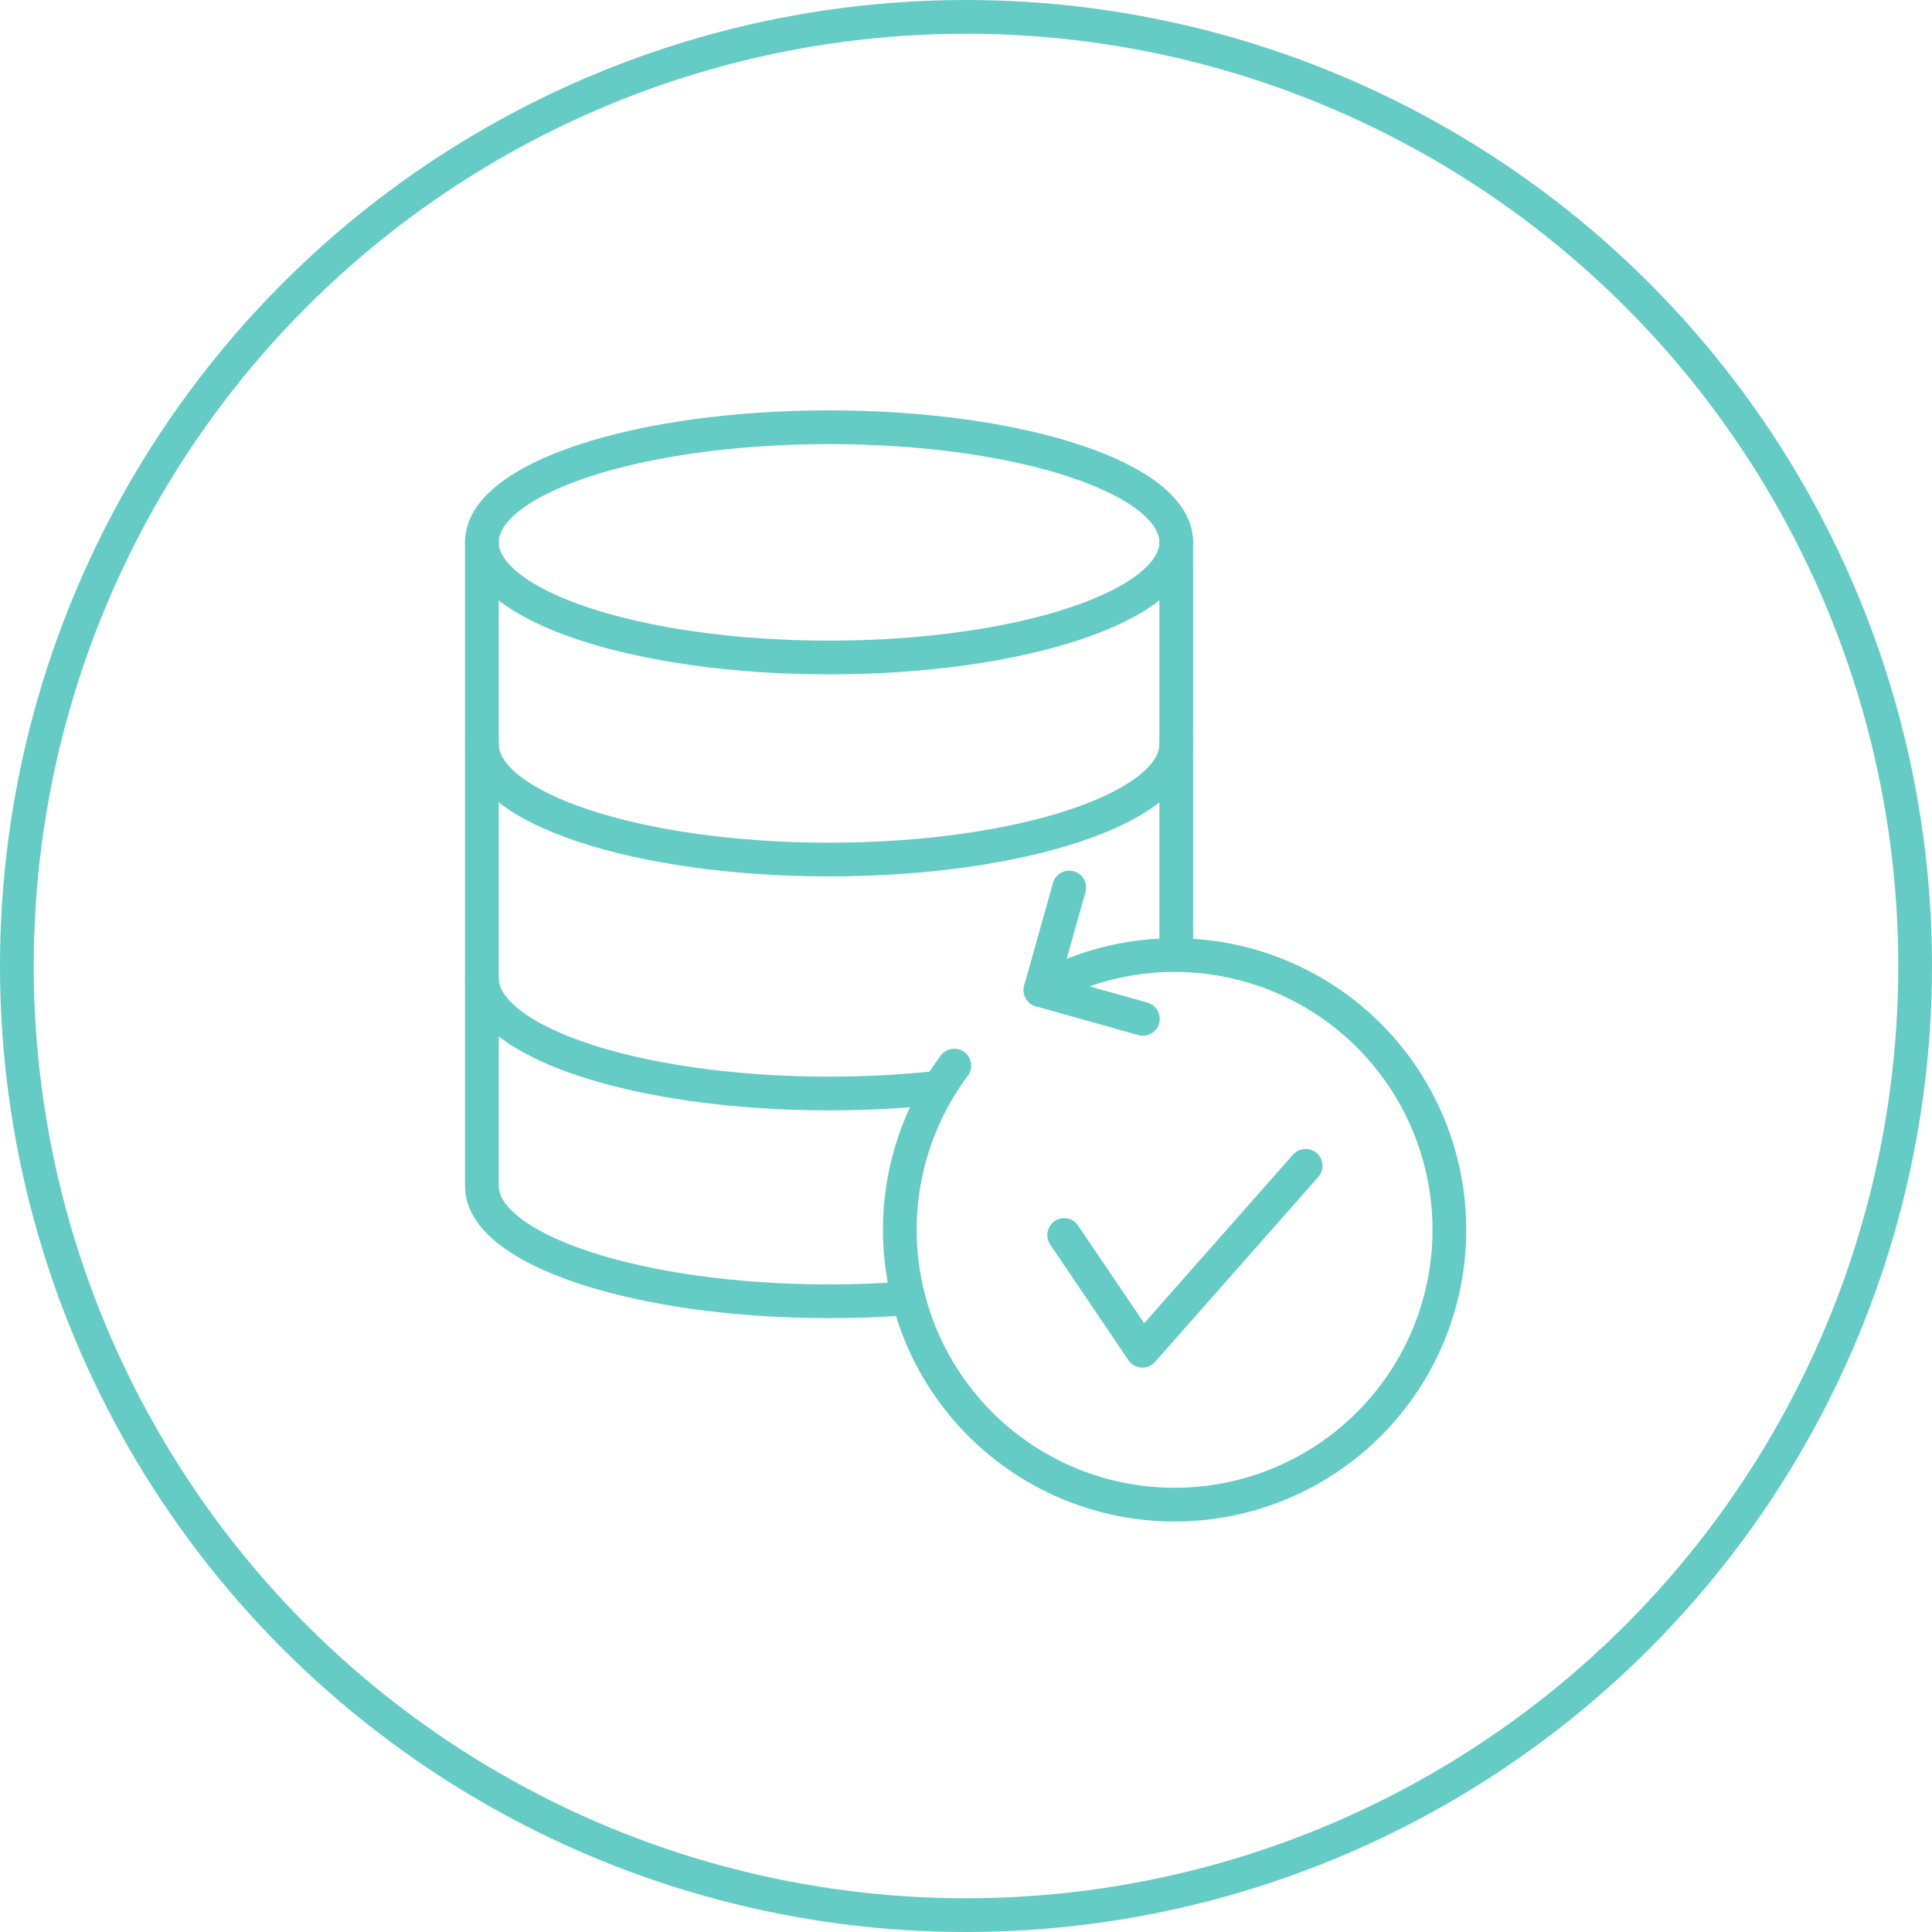
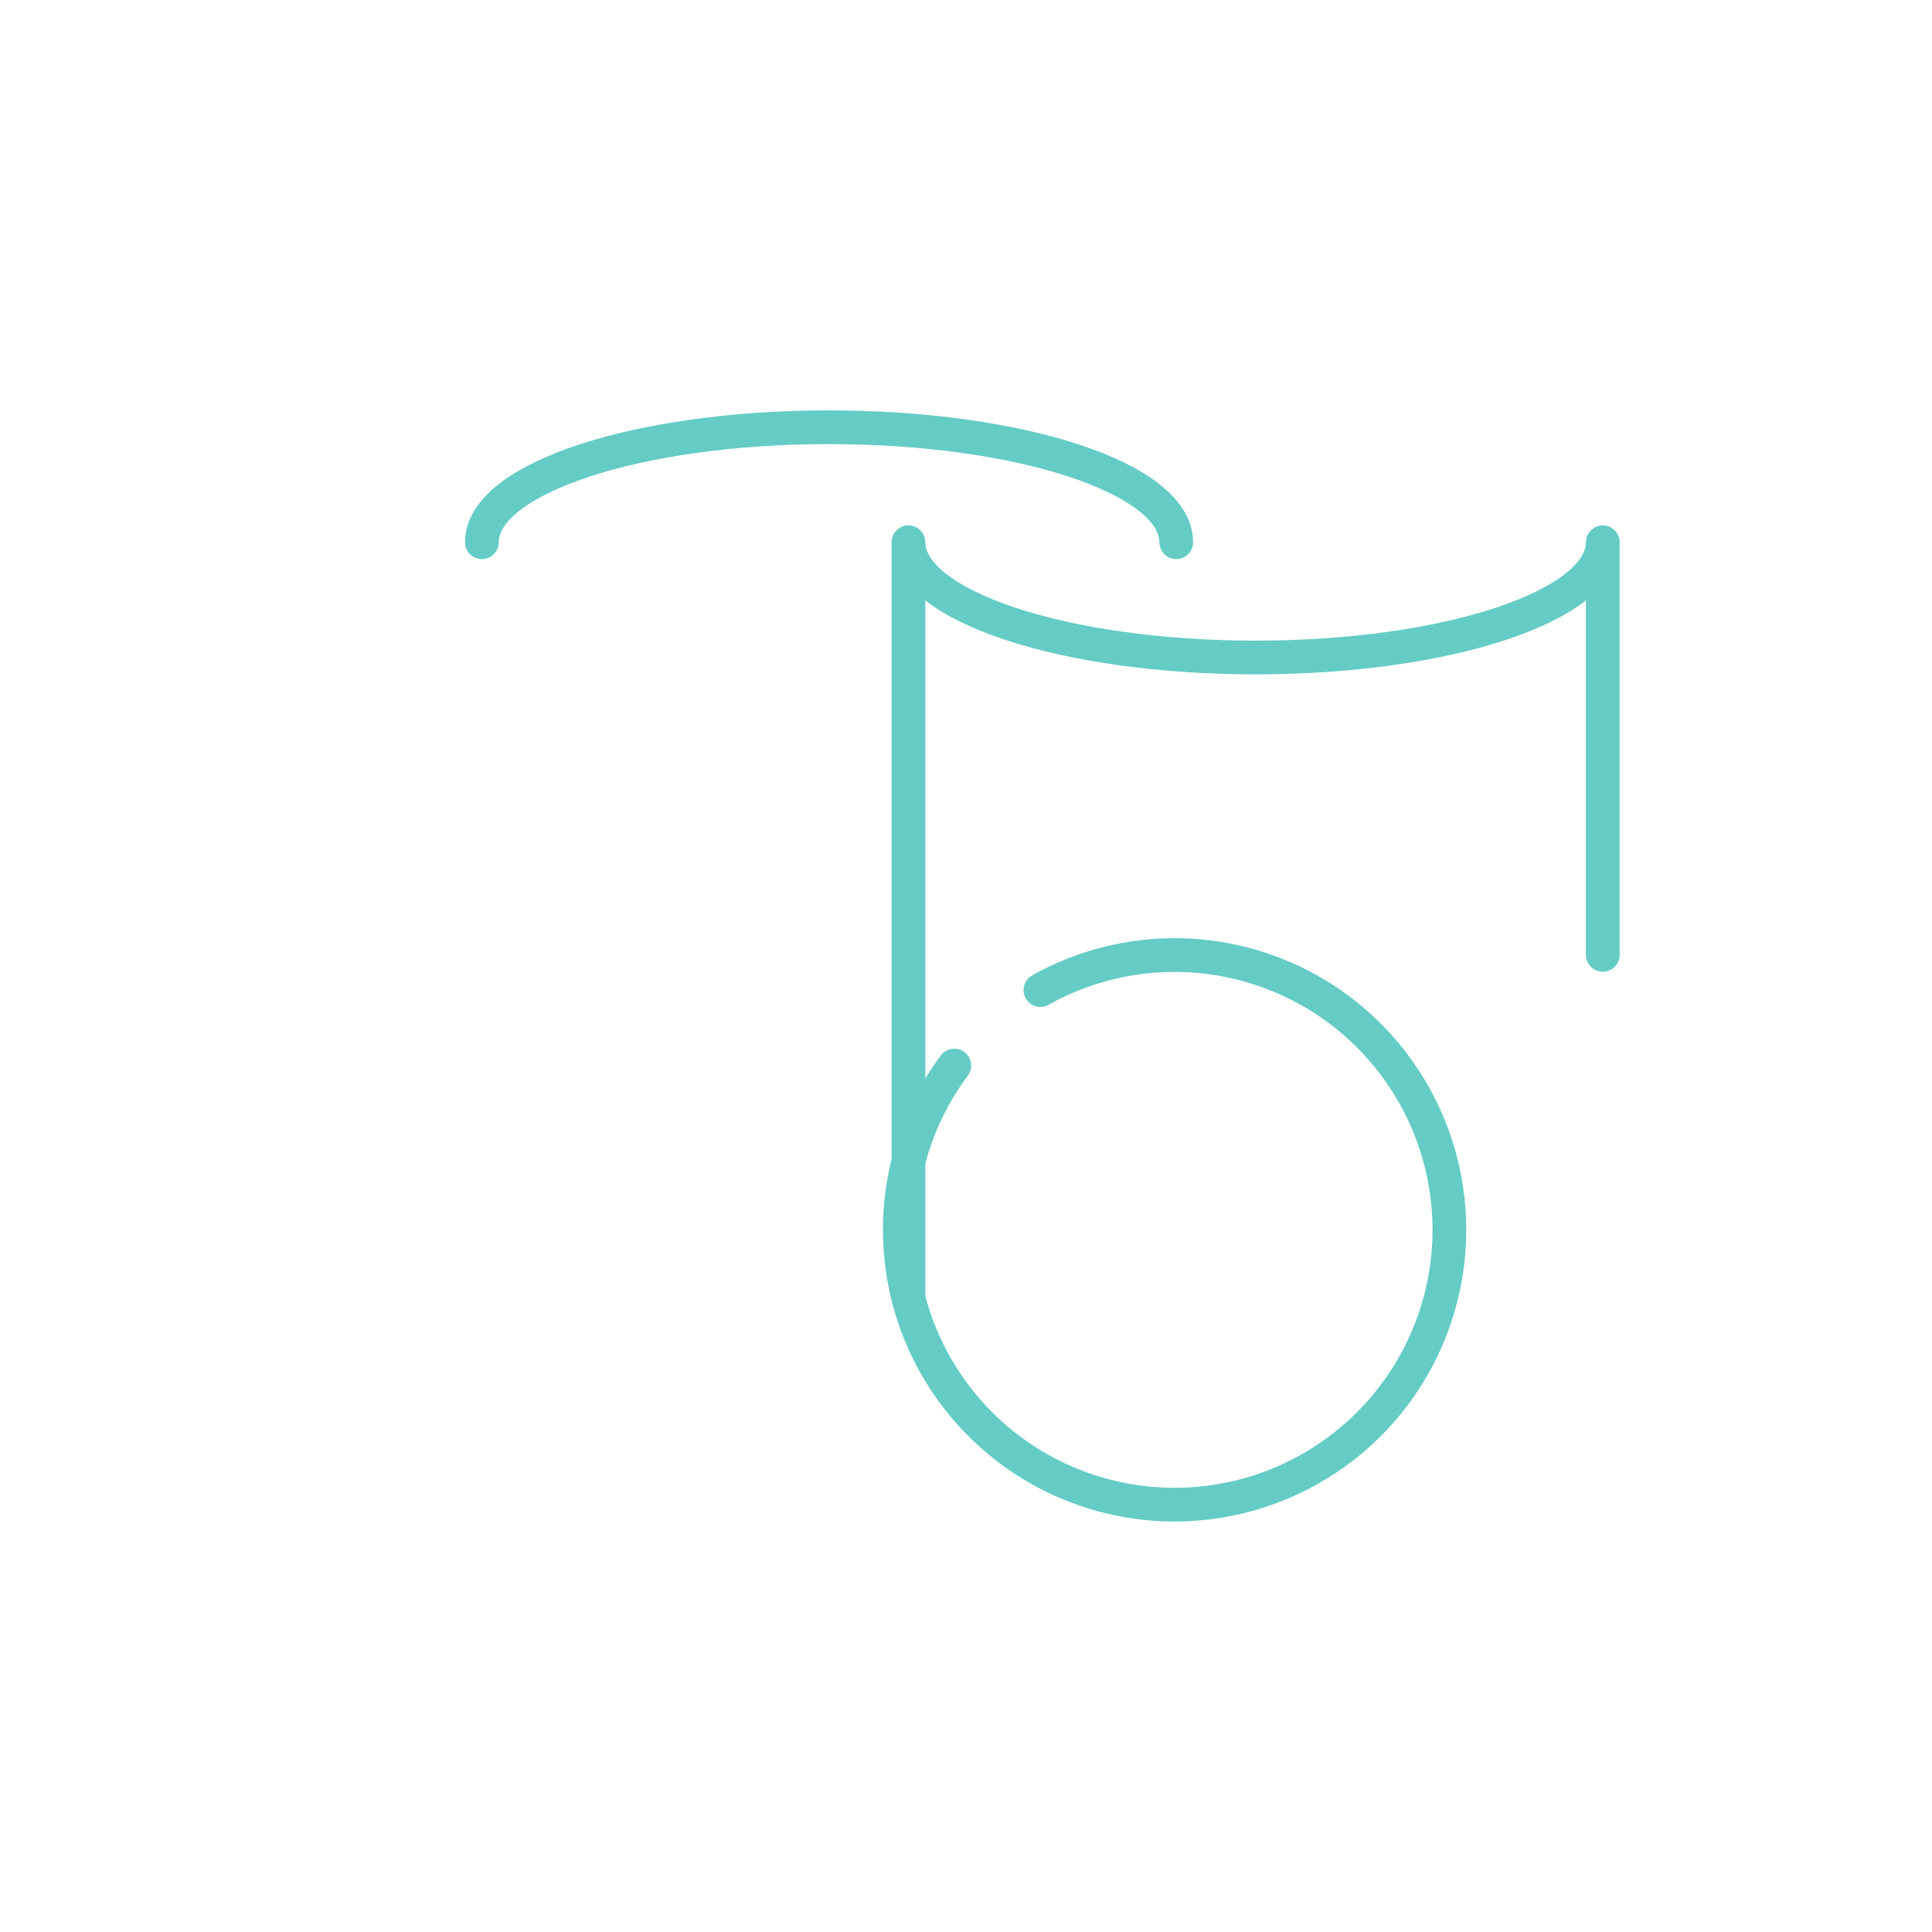
<svg xmlns="http://www.w3.org/2000/svg" viewBox="0 0 171.84 171.84">
  <defs>
    <style>.cls-1{fill:none;stroke:#64CCC5;stroke-linecap:round;stroke-linejoin:round;stroke-width:3px;}</style>
  </defs>
  <title>icon_sql_integration</title>
  <g id="Layer_2" data-name="Layer 2">
    <g id="Layer_1-2" data-name="Layer 1">
-       <path class="cls-1" d="M80.8,115.47c-2.27.18-4.63.27-7.06.27-17,0-30.88-4.59-30.88-10.25V48.23c0,5.66,13.83,10.25,30.88,10.25s30.88-4.59,30.88-10.25v36.7" />
+       <path class="cls-1" d="M80.8,115.47V48.23c0,5.66,13.83,10.25,30.88,10.25s30.88-4.59,30.88-10.25v36.7" />
      <path class="cls-1" d="M104.62,48.23C104.62,42.56,90.8,38,73.74,38S42.86,42.56,42.86,48.23" />
-       <path class="cls-1" d="M42.86,66.2c0,5.66,13.83,10.25,30.88,10.25s30.88-4.59,30.88-10.25" />
-       <path class="cls-1" d="M42.86,87c0,5.67,13.83,10.26,30.88,10.26a90,90,0,0,0,9.83-.53" />
      <path class="cls-1" d="M92.54,88.06a24.44,24.44,0,1,1-7.66,6.72" />
-       <polyline class="cls-1" points="101.65 90.62 92.54 88.06 95.1 78.94" />
-       <polyline class="cls-1" points="94.65 109.85 101.61 120.14 116.13 103.69" />
-       <circle class="cls-1" cx="85.92" cy="85.92" r="84.42" />
    </g>
  </g>
</svg>